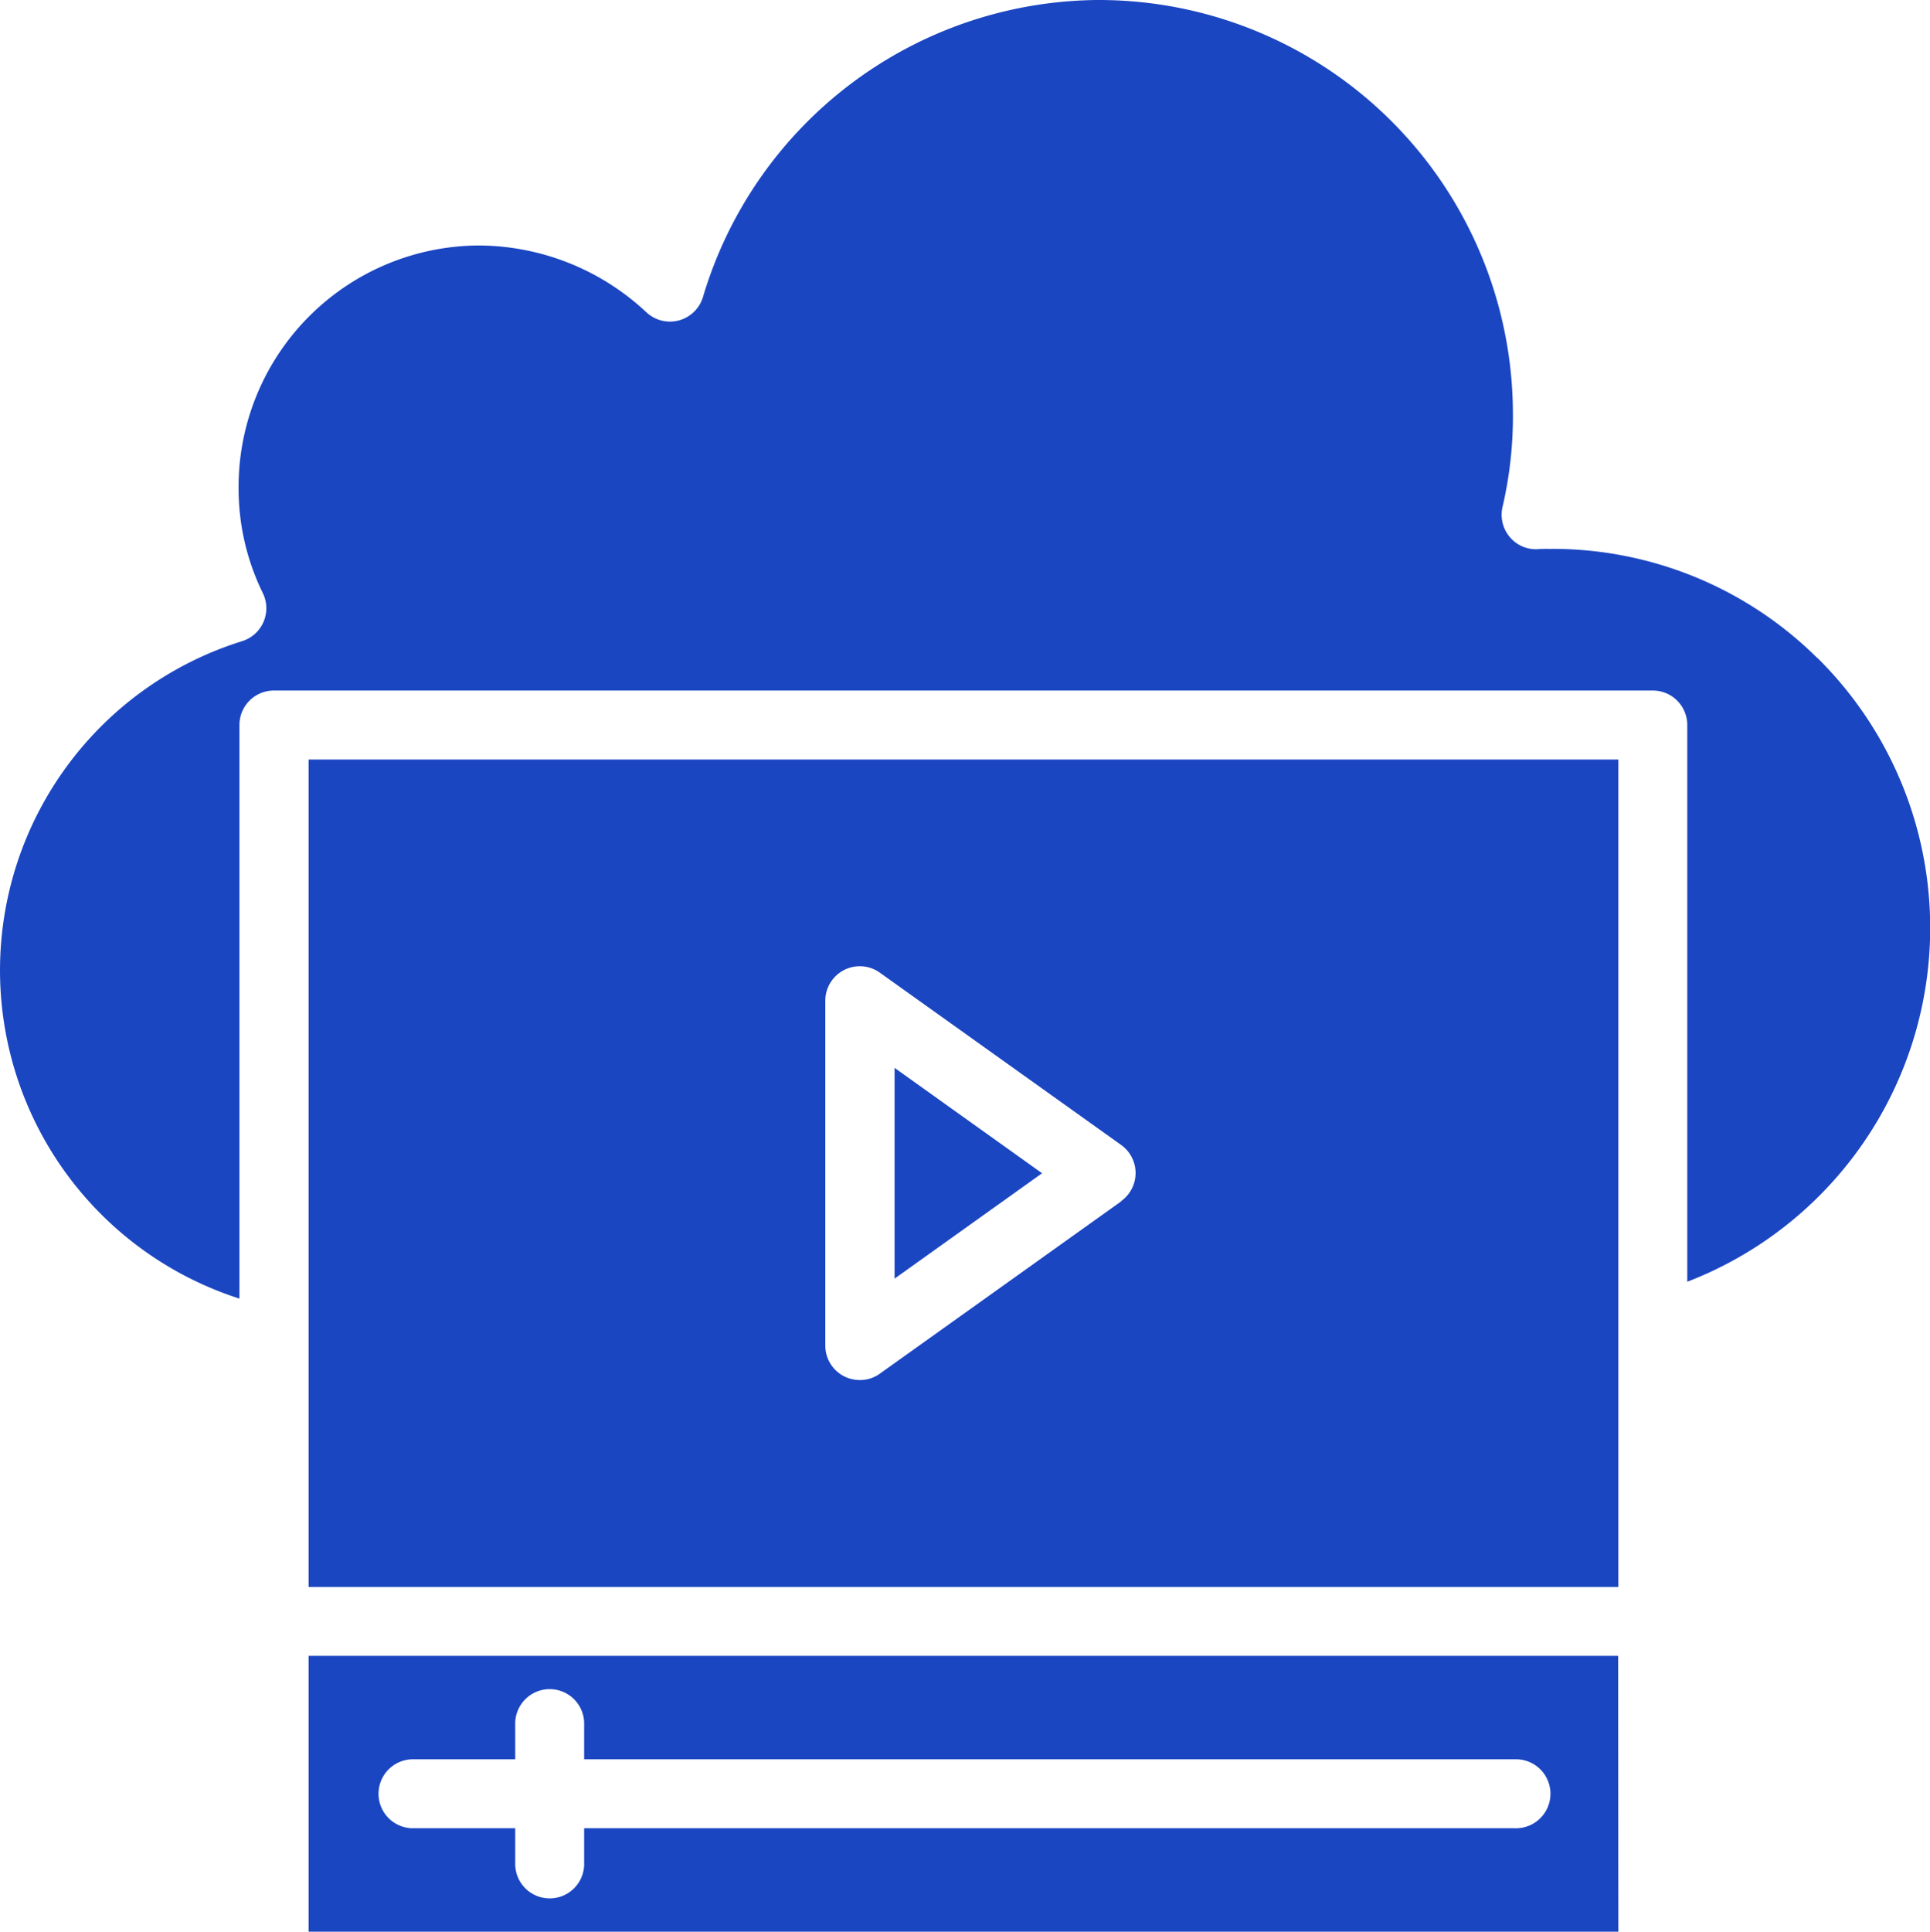
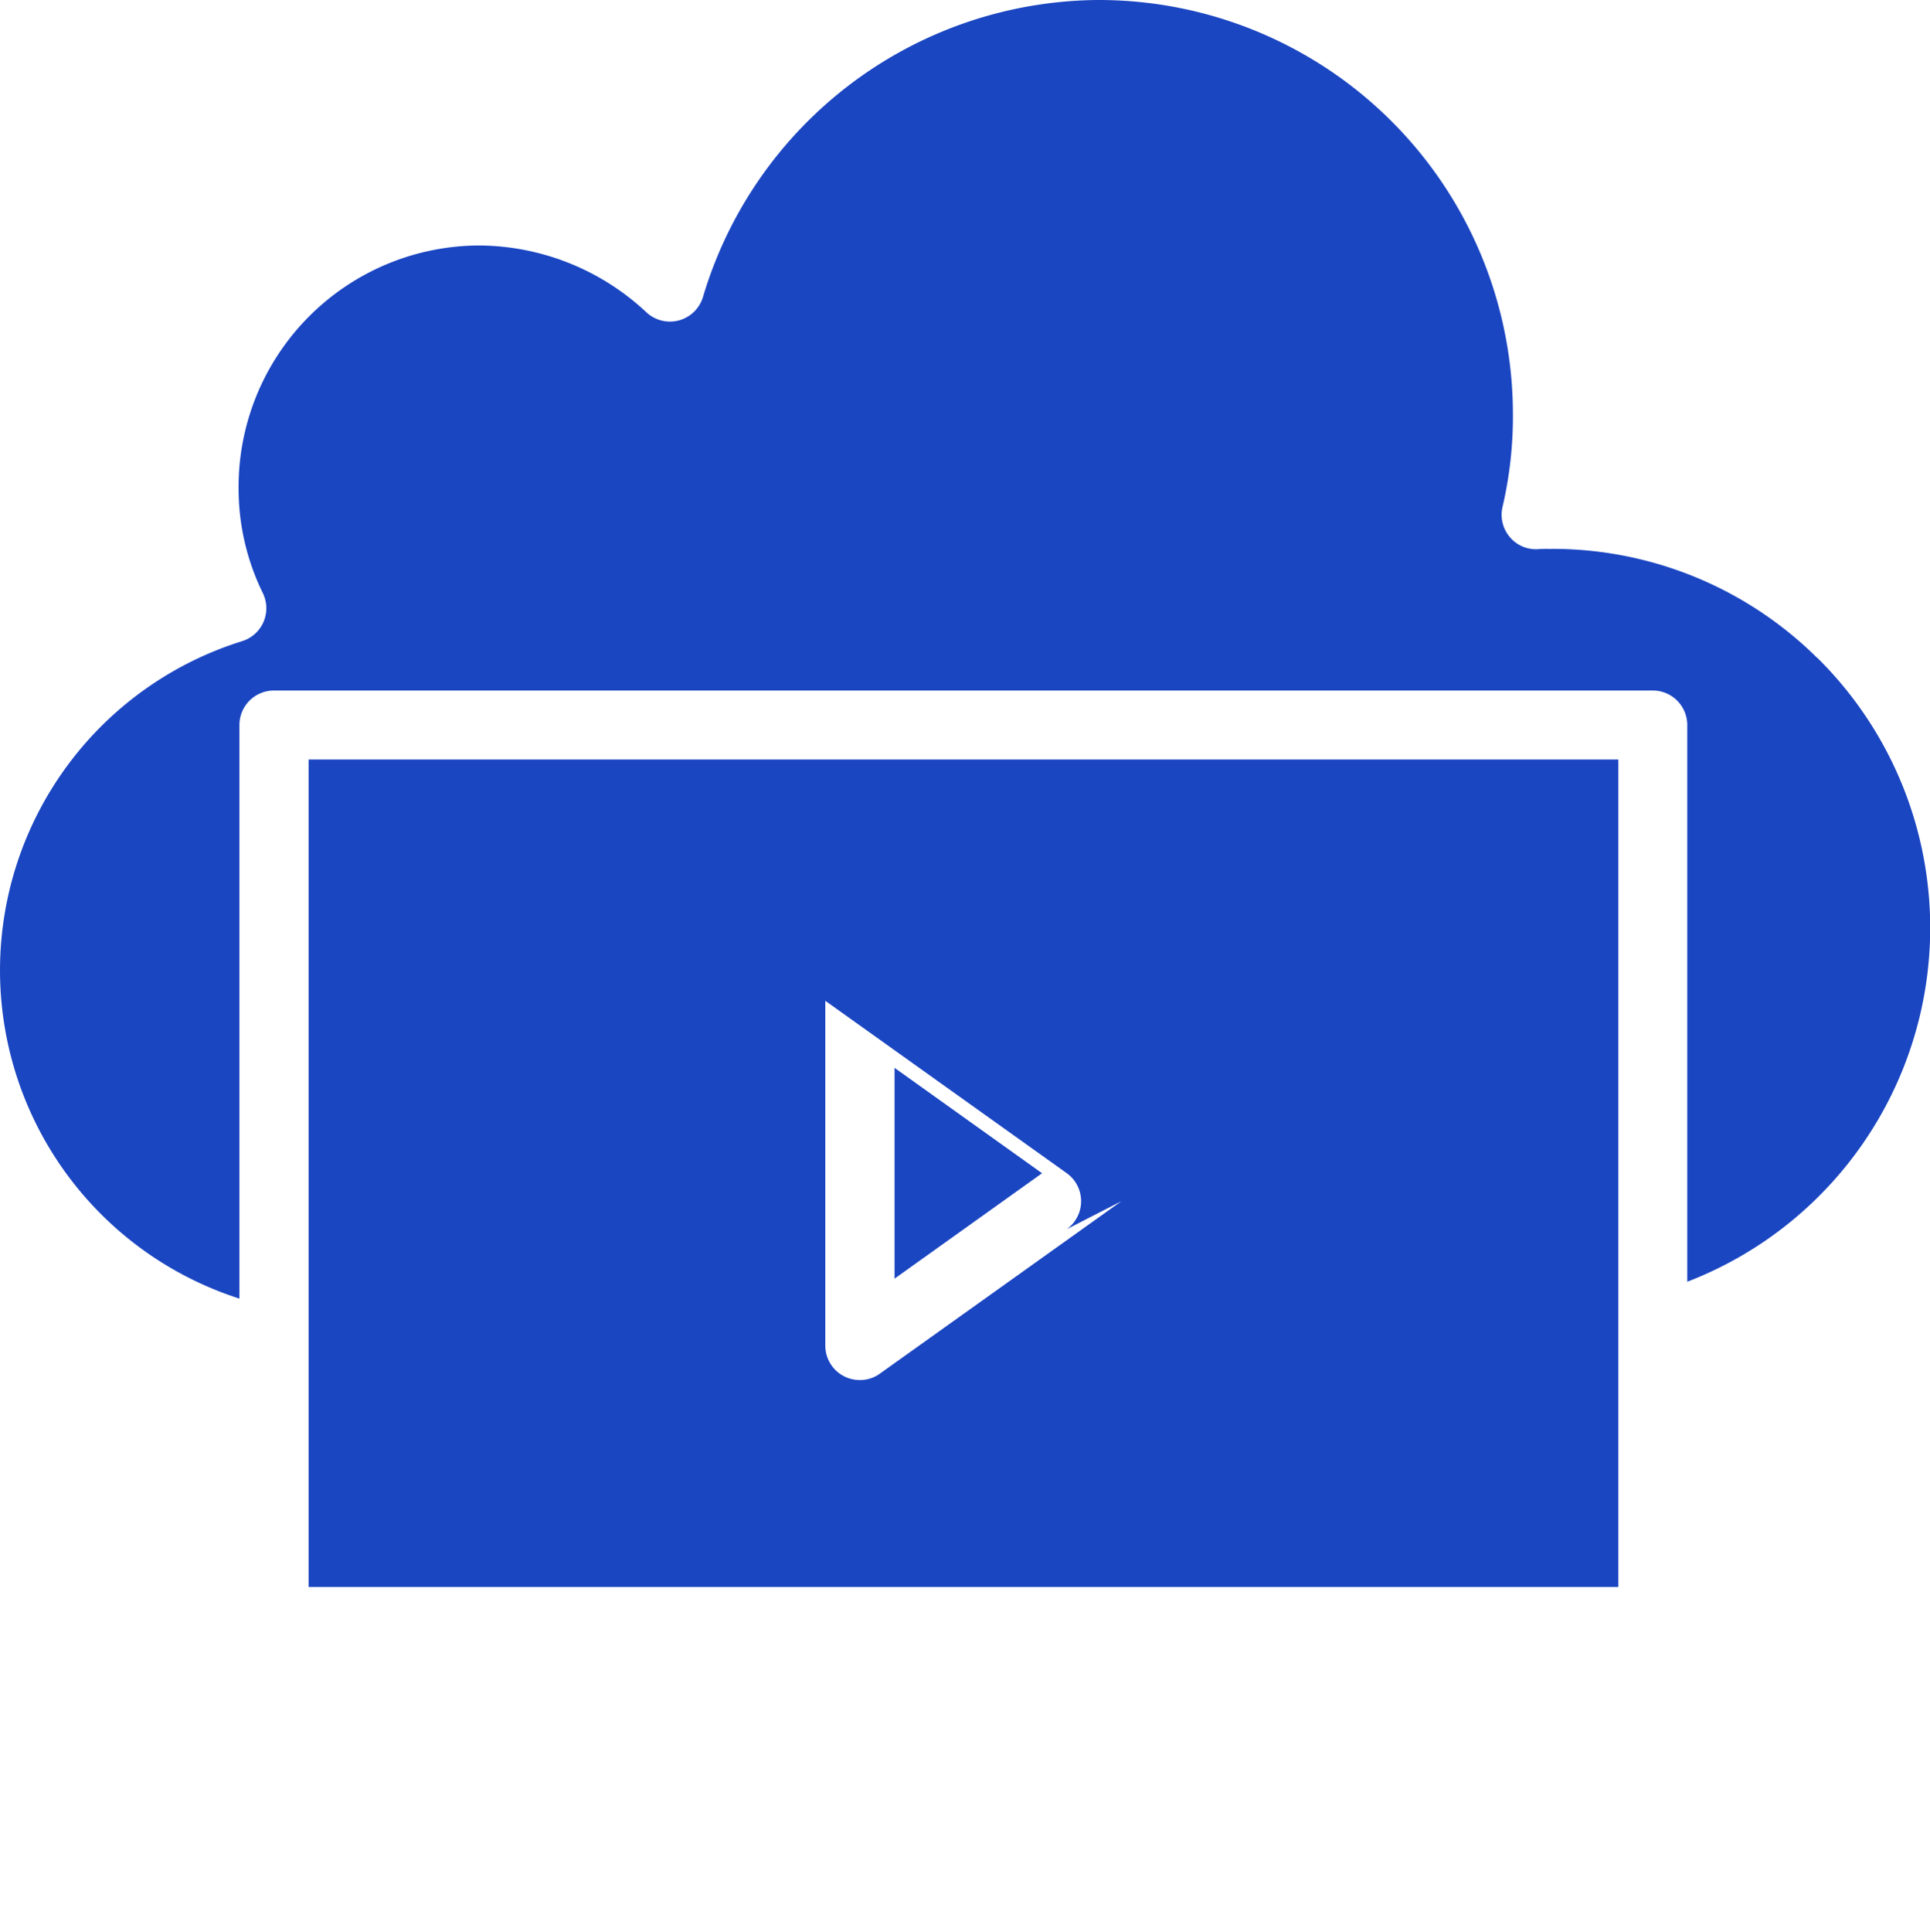
<svg xmlns="http://www.w3.org/2000/svg" width="47.97" height="48" viewBox="0 0 47.97 48">
  <g transform="translate(-0.12 0)">
    <path d="M207.7,253.023l3.666-2.619-3.666-2.619Zm0,0" transform="translate(-185.346 -221.25)" fill="#1b46c2" />
-     <path d="M104.249,384.238H71.7v6.854h32.554Zm-2.57,4.283H78.549v.857a.857.857,0,1,1-1.713,0v-.857h-2.57a.857.857,0,0,1,0-1.713h2.57v-.857a.857.857,0,1,1,1.713,0v.857h23.131a.857.857,0,1,1,0,1.713Zm0,0" transform="translate(-63.91 -343.091)" fill="#1b46c2" />
-     <path d="M71.7,176.238V196.8h32.554V176.238Zm20.2,10.977-6,4.283a.842.842,0,0,1-.5.16.856.856,0,0,1-.857-.857v-8.567a.857.857,0,0,1,1.354-.7l6,4.283a.857.857,0,0,1,0,1.393Zm0,0" transform="translate(-63.91 -157.365)" fill="#1b46c2" />
+     <path d="M71.7,176.238V196.8h32.554V176.238Zm20.2,10.977-6,4.283a.842.842,0,0,1-.5.16.856.856,0,0,1-.857-.857v-8.567l6,4.283a.857.857,0,0,1,0,1.393Zm0,0" transform="translate(-63.91 -157.365)" fill="#1b46c2" />
    <path d="M45.288,16.35a9.349,9.349,0,0,0-6.609-2.711.255.255,0,0,1-.076,0c-.079,0-.151,0-.227.005a.845.845,0,0,1-.724-.292.856.856,0,0,1-.186-.758,9.9,9.9,0,0,0,.257-2.374A10.293,10.293,0,0,0,27.441,0h-.059a10.321,10.321,0,0,0-9.788,7.375.857.857,0,0,1-1.41.383A6.129,6.129,0,0,0,12,6.1a6,6,0,0,0-5.95,6.043,5.9,5.9,0,0,0,.6,2.59.857.857,0,0,1-.514,1.2,8.567,8.567,0,0,0-.065,16.336V18.016a.857.857,0,0,1,.857-.857H41.2a.857.857,0,0,1,.857.857V31.85a9.424,9.424,0,0,0,3.236-15.5Zm0,0" fill="#1b46c2" />
  </g>
</svg>